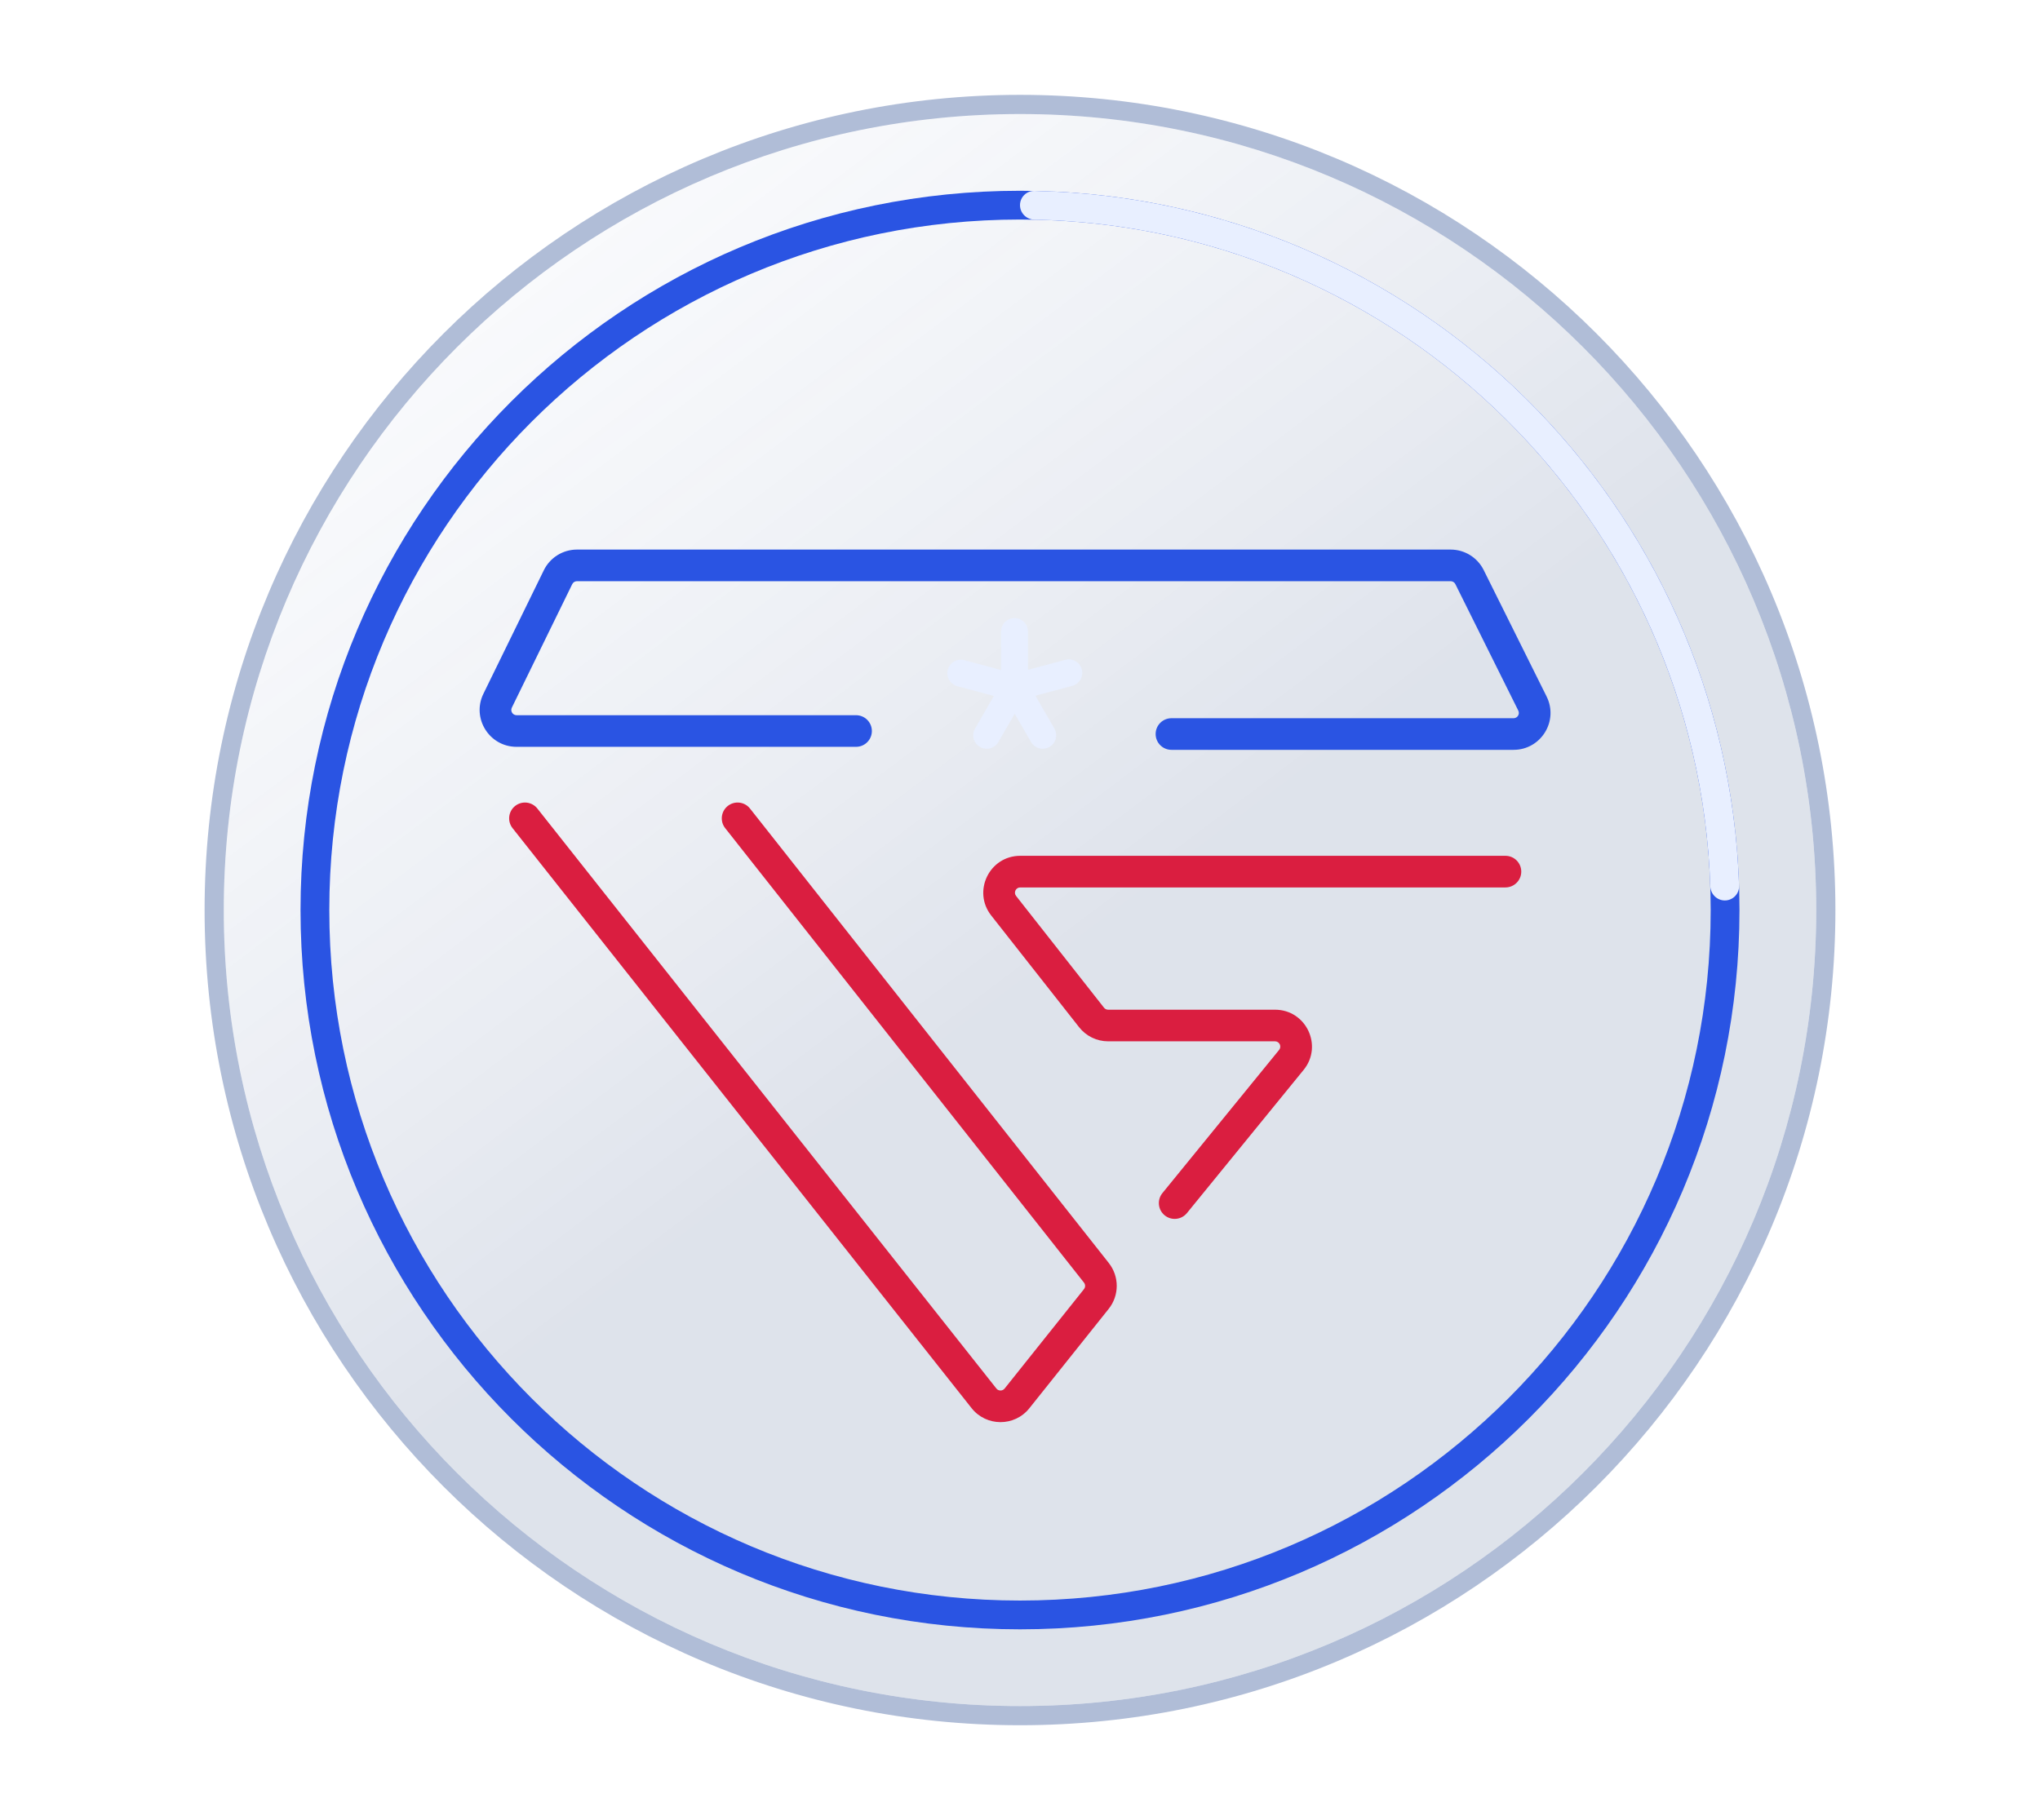
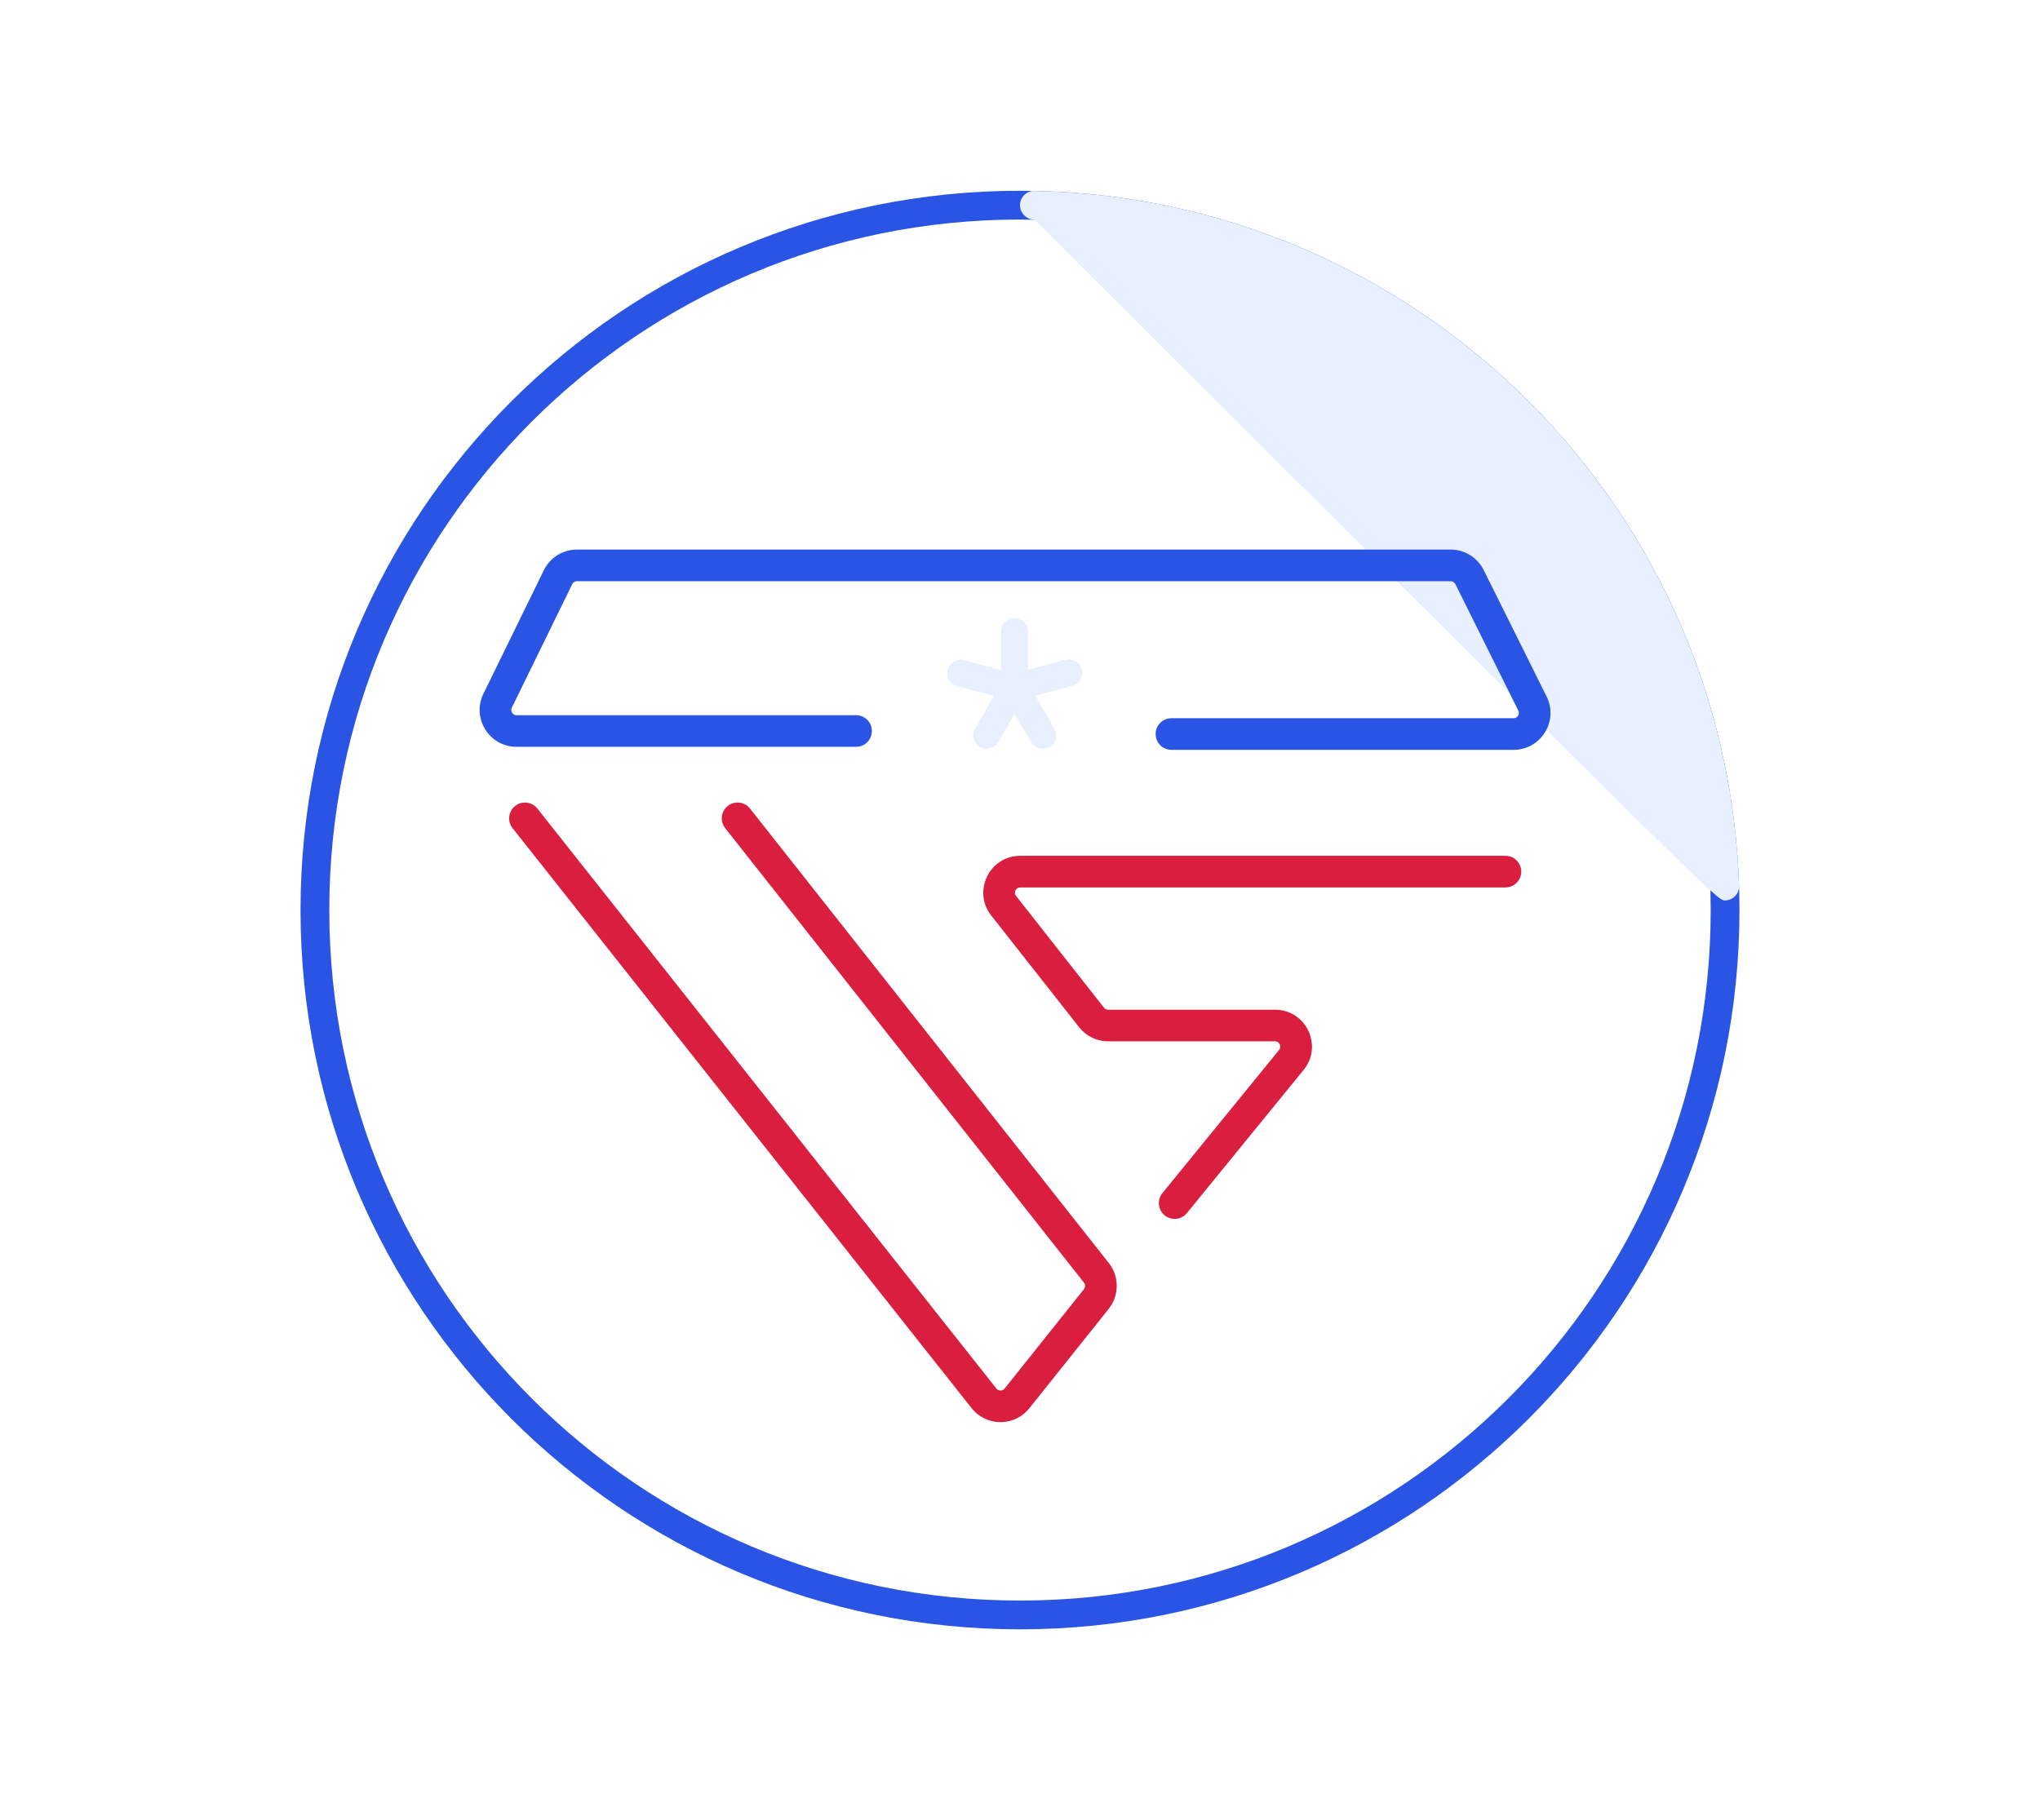
<svg xmlns="http://www.w3.org/2000/svg" width="688" height="614" viewBox="0 0 688 614" fill="none">
  <g filter="url(#filter0_d_948_2958)">
    <g filter="url(#filter1_b_948_2958)">
-       <path d="M344 575.529C492.304 575.529 612.529 455.305 612.529 307C612.529 158.695 492.304 38.471 344 38.471C195.695 38.471 75.47 158.695 75.47 307C75.47 455.305 195.695 575.529 344 575.529Z" fill="url(#paint0_linear_948_2958)" fill-opacity="0.2" />
-     </g>
+       </g>
    <g filter="url(#filter2_b_948_2958)">
-       <path fill-rule="evenodd" clip-rule="evenodd" d="M619 307C619 458.878 495.878 582 344 582C192.122 582 69 458.878 69 307C69 155.122 192.122 32 344 32C495.878 32 619 155.122 619 307ZM612.529 307C612.529 455.305 492.305 575.529 344 575.529C195.695 575.529 75.471 455.305 75.471 307C75.471 158.695 195.695 38.471 344 38.471C492.305 38.471 612.529 158.695 612.529 307Z" fill="#B0BDD7" />
-     </g>
+       </g>
    <g filter="url(#filter3_b_948_2958)">
      <path fill-rule="evenodd" clip-rule="evenodd" d="M344 539.941C472.65 539.941 576.941 435.65 576.941 307C576.941 178.35 472.65 74.059 344 74.059C215.35 74.059 111.059 178.35 111.059 307C111.059 435.65 215.35 539.941 344 539.941ZM586.647 307C586.647 441.01 478.01 549.647 344 549.647C209.99 549.647 101.353 441.01 101.353 307C101.353 172.99 209.99 64.353 344 64.353C478.01 64.353 586.647 172.99 586.647 307Z" fill="#2A54E3" />
    </g>
-     <path d="M344 69.206C344 71.887 346.19 74.054 348.869 74.109C472.594 76.646 572.623 175.648 576.805 298.962C576.895 301.616 579.053 303.765 581.708 303.765V303.765C584.414 303.765 586.602 301.536 586.512 298.832C582.258 170.217 477.911 66.942 348.87 64.401C346.19 64.349 344 66.526 344 69.206V69.206Z" fill="#E8EFFF" />
+     <path d="M344 69.206C344 71.887 346.19 74.054 348.869 74.109C576.895 301.616 579.053 303.765 581.708 303.765V303.765C584.414 303.765 586.602 301.536 586.512 298.832C582.258 170.217 477.911 66.942 348.87 64.401C346.19 64.349 344 66.526 344 69.206V69.206Z" fill="#E8EFFF" />
    <path fill-rule="evenodd" clip-rule="evenodd" d="M245.454 271.881C247.767 270.056 251.12 270.451 252.945 272.763L373.949 426.076C377.533 430.617 377.515 437.028 373.907 441.549L347.154 475.07C342.158 481.33 332.637 481.31 327.668 475.029L172.864 279.377C171.036 277.067 171.427 273.713 173.737 271.885C176.047 270.057 179.401 270.448 181.229 272.758L336.033 468.411C336.743 469.308 338.103 469.311 338.817 468.417L365.57 434.895C366.085 434.249 366.088 433.334 365.576 432.685L244.572 279.372C242.747 277.06 243.142 273.706 245.454 271.881ZM344.076 299.372C342.592 299.372 341.761 301.082 342.679 302.249L372.328 339.942C372.665 340.37 373.18 340.62 373.725 340.62H430.005C440.491 340.62 446.276 352.796 439.653 360.926L400.302 409.225C398.441 411.509 395.082 411.852 392.798 409.991C390.515 408.131 390.172 404.771 392.032 402.488L431.383 354.188C432.329 353.027 431.503 351.287 430.005 351.287H373.725C369.908 351.287 366.303 349.536 363.944 346.536L334.295 308.843C327.873 300.679 333.689 288.705 344.076 288.705H507.719C510.665 288.705 513.053 291.093 513.053 294.038C513.053 296.984 510.665 299.372 507.719 299.372H344.076Z" fill="#DA1E40" />
    <path fill-rule="evenodd" clip-rule="evenodd" d="M183.406 192.376C185.494 188.106 189.833 185.398 194.586 185.398H489.236C493.959 185.398 498.274 188.072 500.378 192.3L521.603 234.968C525.718 243.241 519.701 252.955 510.461 252.955H395.079C392.133 252.955 389.745 250.567 389.745 247.622C389.745 244.676 392.133 242.288 395.079 242.288H510.461C511.781 242.288 512.64 240.9 512.052 239.718L490.827 197.051C490.527 196.447 489.91 196.065 489.236 196.065H194.586C193.907 196.065 193.287 196.452 192.989 197.062L172.62 238.713C172.042 239.894 172.902 241.272 174.217 241.272H288.71C291.655 241.272 294.043 243.66 294.043 246.606C294.043 249.551 291.655 251.939 288.71 251.939H174.217C165.014 251.939 158.994 242.295 163.037 234.027L183.406 192.376Z" fill="#2A54E3" />
    <path fill-rule="evenodd" clip-rule="evenodd" d="M346.692 225.963V213.054C346.692 210.544 344.658 208.51 342.149 208.51C339.639 208.51 337.605 210.544 337.605 213.054V226.021L325.213 222.7C322.789 222.051 320.297 223.489 319.648 225.913C318.998 228.337 320.437 230.828 322.861 231.478L335.185 234.78L328.837 245.775C327.582 247.948 328.327 250.727 330.5 251.981C332.673 253.236 335.452 252.492 336.707 250.318L342.216 240.775L347.728 250.321C348.982 252.494 351.761 253.239 353.934 251.984C356.108 250.73 356.852 247.951 355.597 245.777L349.201 234.699L361.632 231.368C364.056 230.719 365.494 228.227 364.845 225.803C364.195 223.38 361.704 221.941 359.28 222.591L346.692 225.963Z" fill="#E8EFFF" />
  </g>
  <defs>
    <filter id="filter0_d_948_2958" x="37" y="0" width="614" height="614" filterUnits="userSpaceOnUse" color-interpolation-filters="sRGB">
      <feFlood flood-opacity="0" result="BackgroundImageFix" />
      <feColorMatrix in="SourceAlpha" type="matrix" values="0 0 0 0 0 0 0 0 0 0 0 0 0 0 0 0 0 0 127 0" result="hardAlpha" />
      <feOffset />
      <feGaussianBlur stdDeviation="16" />
      <feComposite in2="hardAlpha" operator="out" />
      <feColorMatrix type="matrix" values="0 0 0 0 0.314 0 0 0 0 0.379 0 0 0 0 0.585 0 0 0 1 0" />
      <feBlend mode="normal" in2="BackgroundImageFix" result="effect1_dropShadow_948_2958" />
      <feBlend mode="normal" in="SourceGraphic" in2="effect1_dropShadow_948_2958" result="shape" />
    </filter>
    <filter id="filter1_b_948_2958" x="-4.048" y="-41.048" width="696.095" height="696.095" filterUnits="userSpaceOnUse" color-interpolation-filters="sRGB">
      <feFlood flood-opacity="0" result="BackgroundImageFix" />
      <feGaussianBlur in="BackgroundImageFix" stdDeviation="39.759" />
      <feComposite in2="SourceAlpha" operator="in" result="effect1_backgroundBlur_948_2958" />
      <feBlend mode="normal" in="SourceGraphic" in2="effect1_backgroundBlur_948_2958" result="shape" />
    </filter>
    <filter id="filter2_b_948_2958" x="-10.518" y="-47.518" width="709.036" height="709.036" filterUnits="userSpaceOnUse" color-interpolation-filters="sRGB">
      <feFlood flood-opacity="0" result="BackgroundImageFix" />
      <feGaussianBlur in="BackgroundImageFix" stdDeviation="39.759" />
      <feComposite in2="SourceAlpha" operator="in" result="effect1_backgroundBlur_948_2958" />
      <feBlend mode="normal" in="SourceGraphic" in2="effect1_backgroundBlur_948_2958" result="shape" />
    </filter>
    <filter id="filter3_b_948_2958" x="21.835" y="-15.165" width="644.33" height="644.33" filterUnits="userSpaceOnUse" color-interpolation-filters="sRGB">
      <feFlood flood-opacity="0" result="BackgroundImageFix" />
      <feGaussianBlur in="BackgroundImageFix" stdDeviation="39.759" />
      <feComposite in2="SourceAlpha" operator="in" result="effect1_backgroundBlur_948_2958" />
      <feBlend mode="normal" in="SourceGraphic" in2="effect1_backgroundBlur_948_2958" result="shape" />
    </filter>
    <linearGradient id="paint0_linear_948_2958" x1="714.655" y1="616.209" x2="44.769" y2="-276.016" gradientUnits="userSpaceOnUse">
      <stop offset="0.404" stop-color="#4B6392" stop-opacity="0.9" />
      <stop offset="0.792" stop-color="#CAD7F1" stop-opacity="0.05" />
    </linearGradient>
  </defs>
</svg>